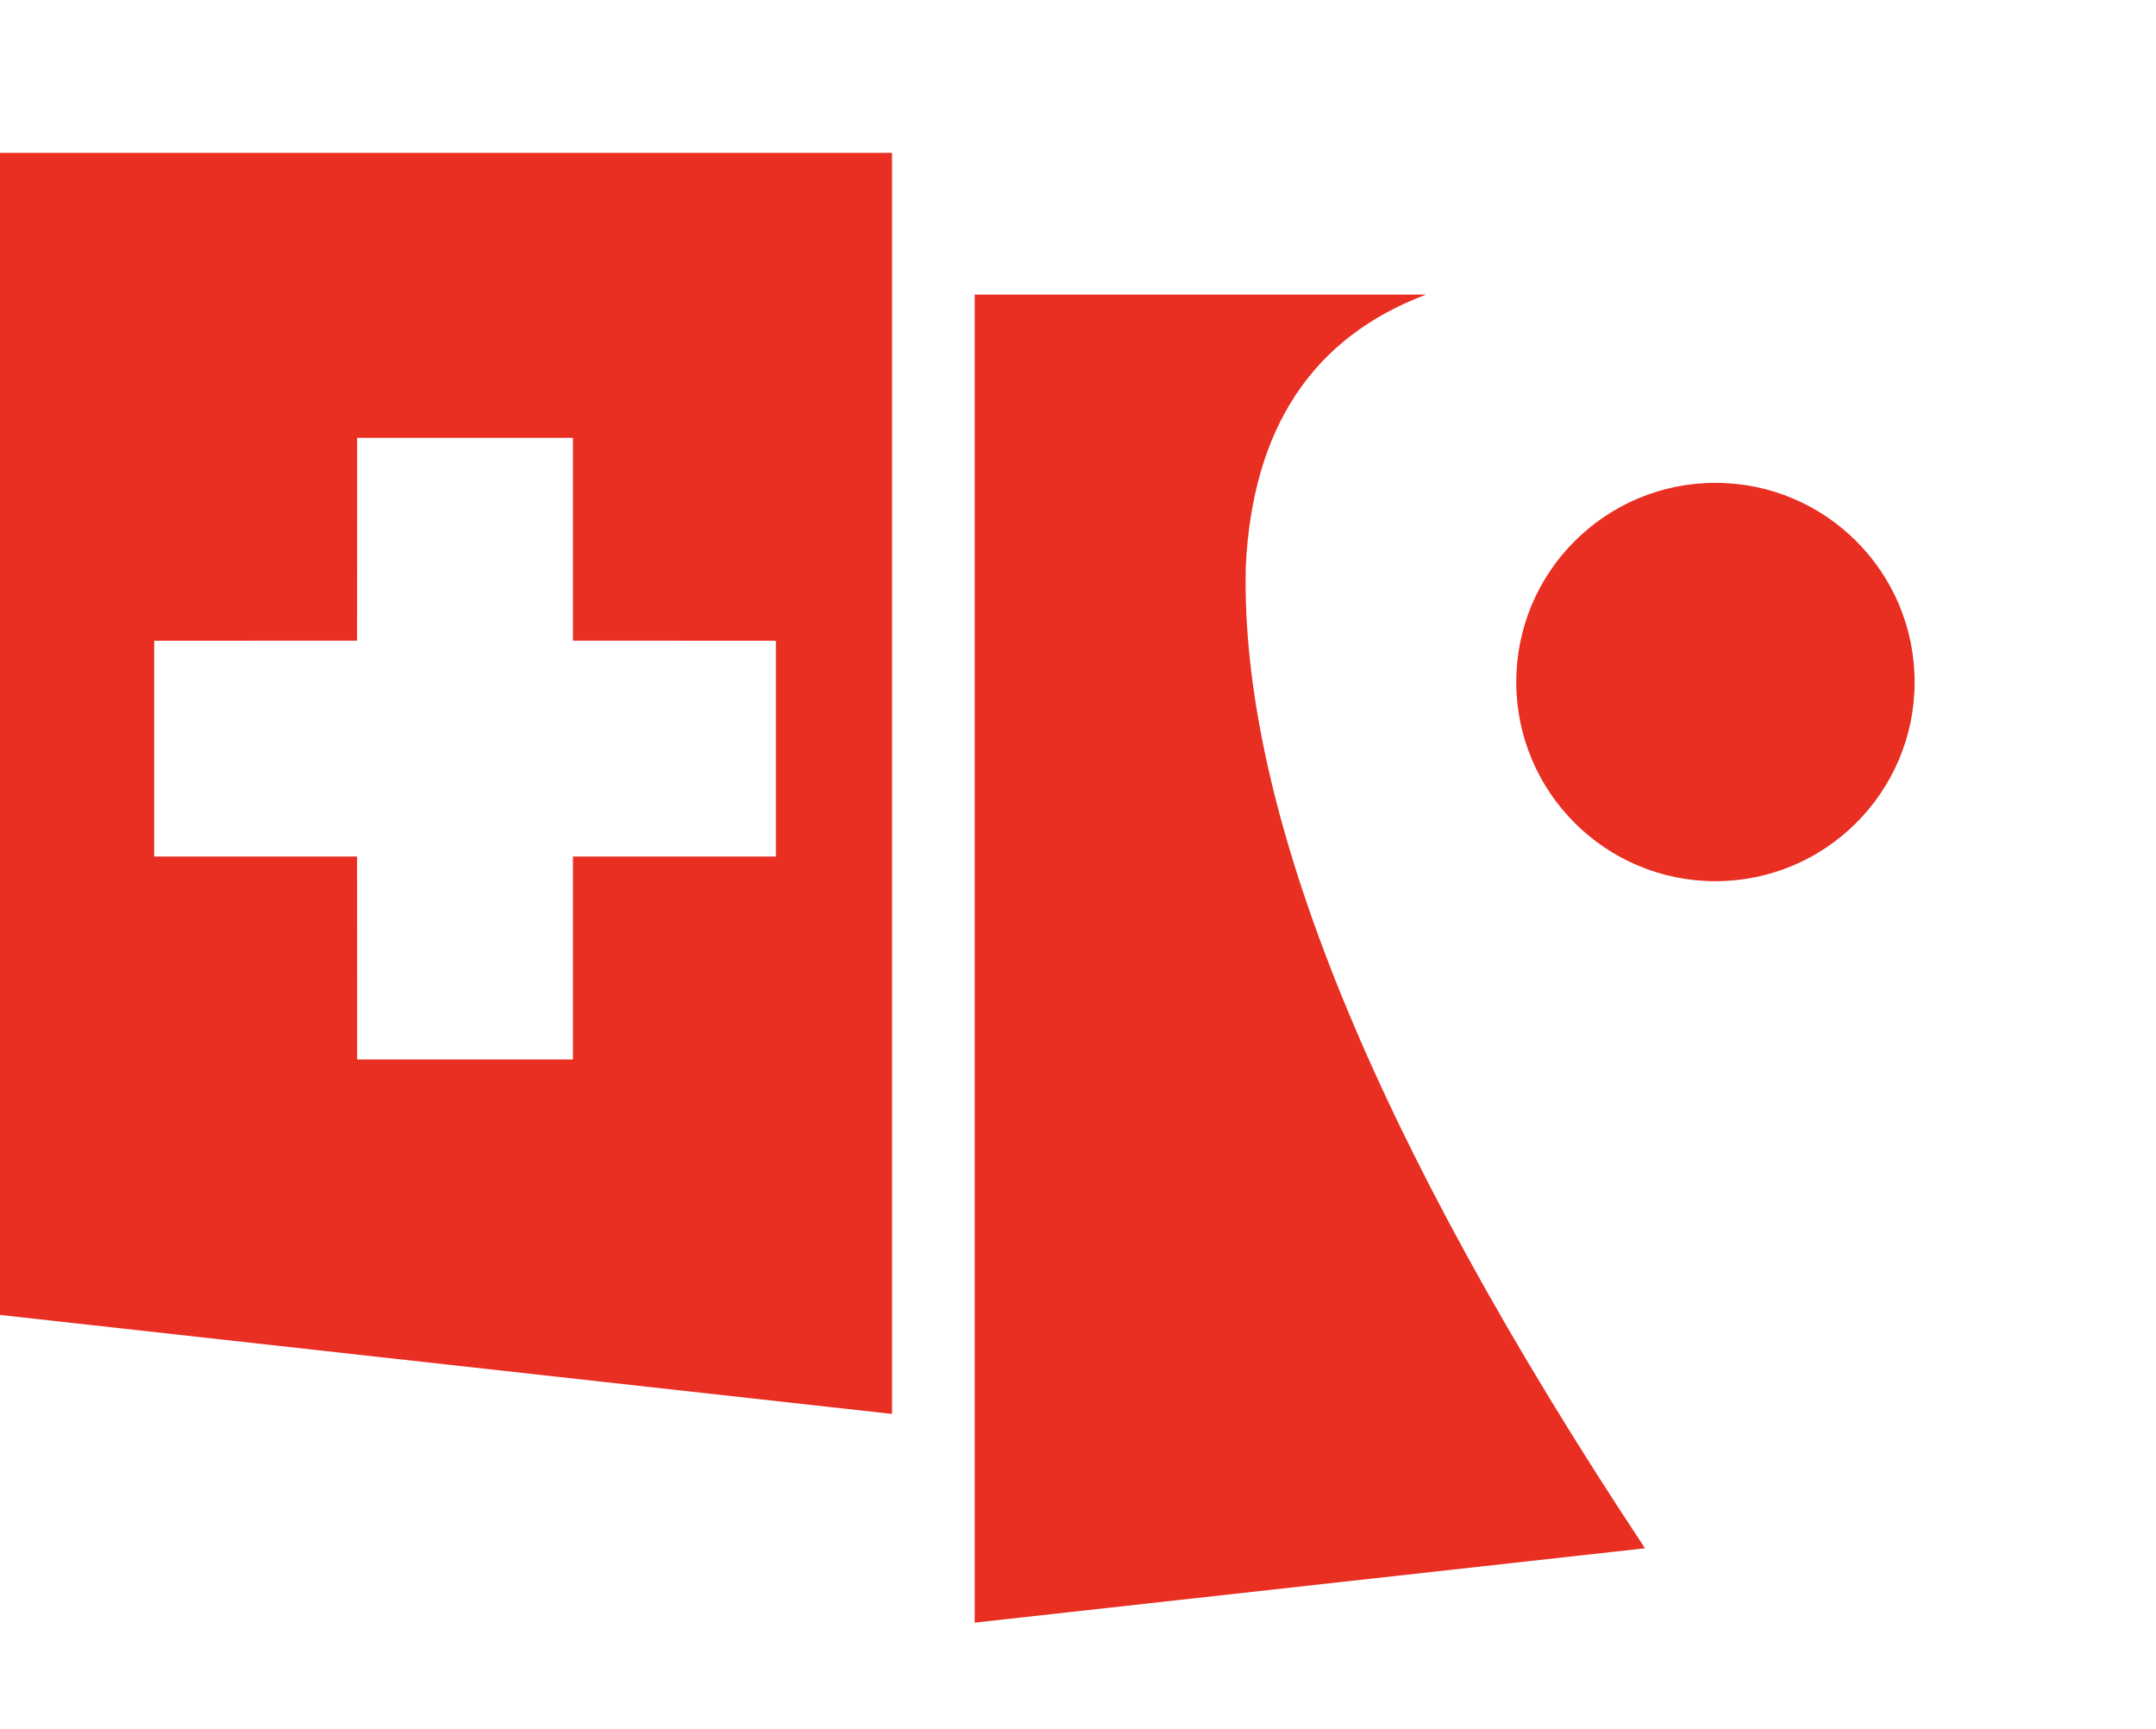
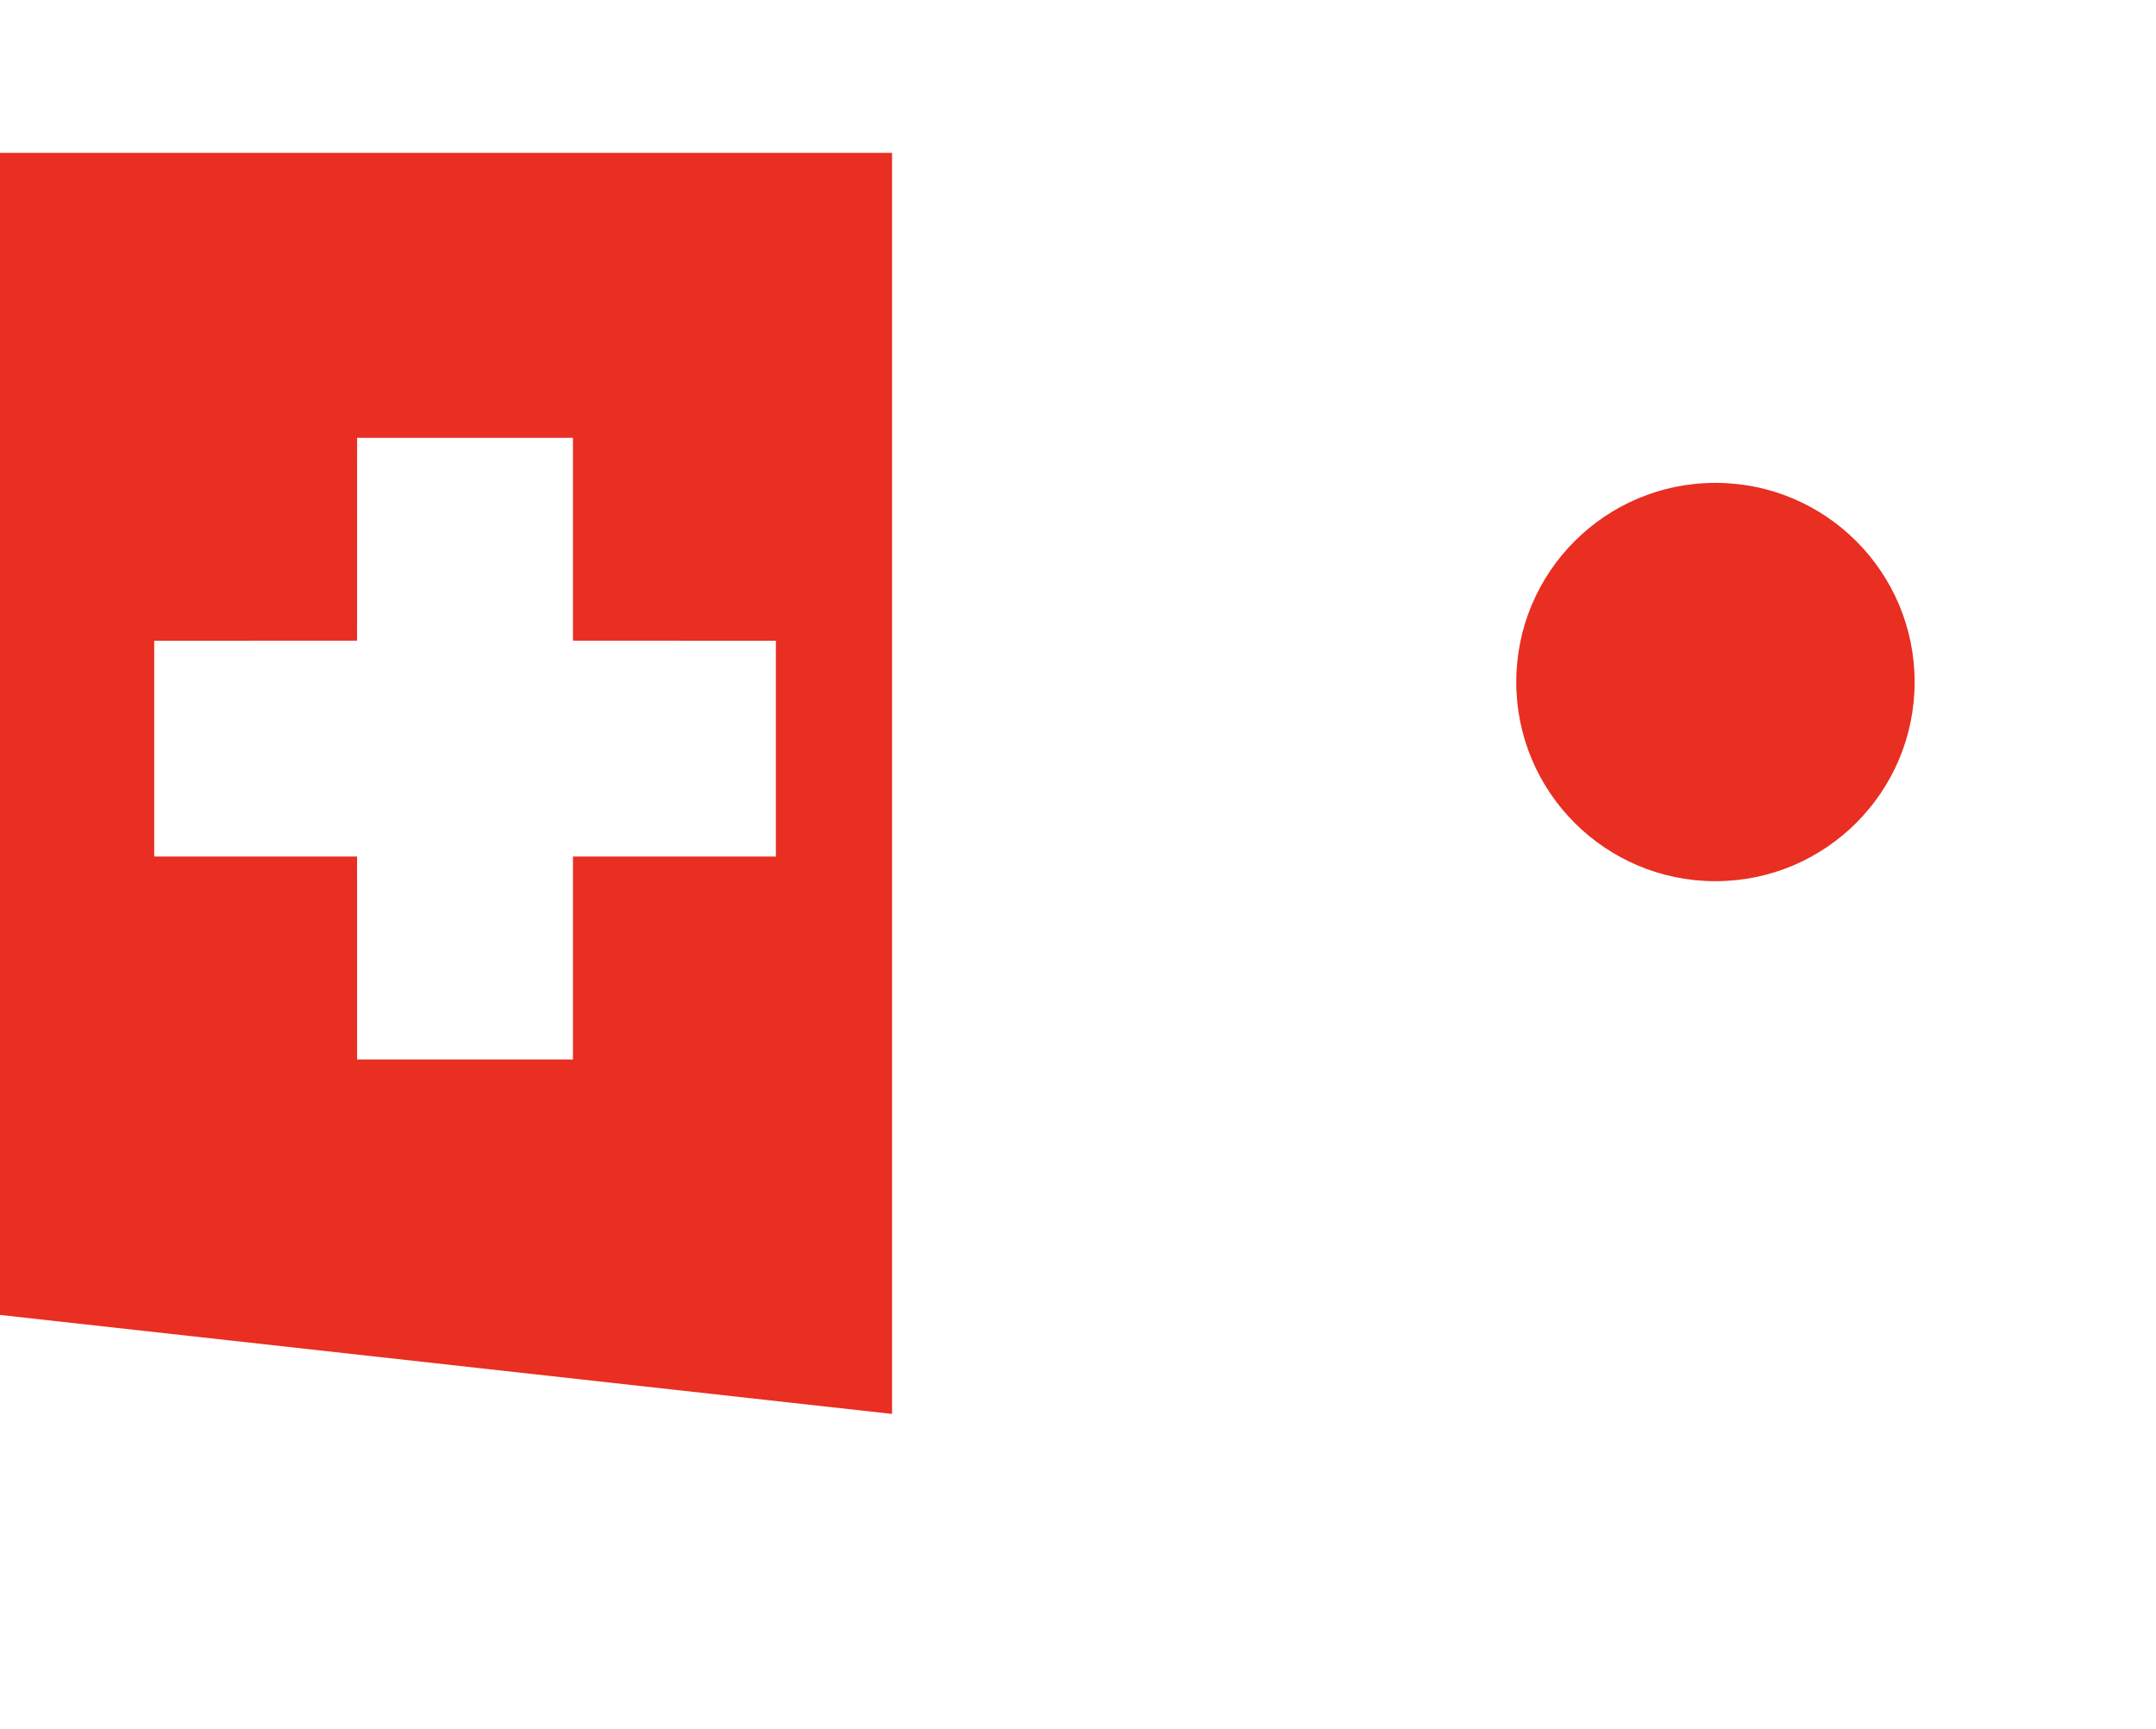
<svg xmlns="http://www.w3.org/2000/svg" width="31.164px" height="24.994px" viewBox="0 0 31.164 24.994" version="1.1">
  <title>logo-icon</title>
  <g id="logo-icon" stroke="none" stroke-width="1" fill="none" fill-rule="evenodd">
    <g id="left" transform="translate(0, 2.21)" fill="#E92E22">
      <path d="M12.894,0 L12.894,18.229 L0,16.798 L0,0 L12.894,0 Z M8.282,4.119 L5.162,4.119 L5.161,7.051 L2.229,7.052 L2.229,10.172 L5.161,10.172 L5.162,13.105 L8.282,13.105 L8.282,10.172 L11.215,10.172 L11.215,7.052 L8.282,7.051 L8.282,4.119 Z" id="Combined-Shape" />
    </g>
    <g id="right" transform="translate(14.089, 4.258)" fill="#E92E22">
      <g id="Group" transform="translate(6.793, 9.599) scale(-1, 1) translate(-6.793, -9.599)">
-         <path d="M0.007,0 L13.586,0 L13.586,19.198 L3.897,18.123 C7.826,12.193 9.749,7.463 9.668,3.932 C9.571,1.928 8.702,0.618 7.061,0 L0.007,0 Z" id="Rectangle" />
        <circle id="Oval" cx="2.879" cy="5.601" r="2.879" />
      </g>
    </g>
  </g>
</svg>